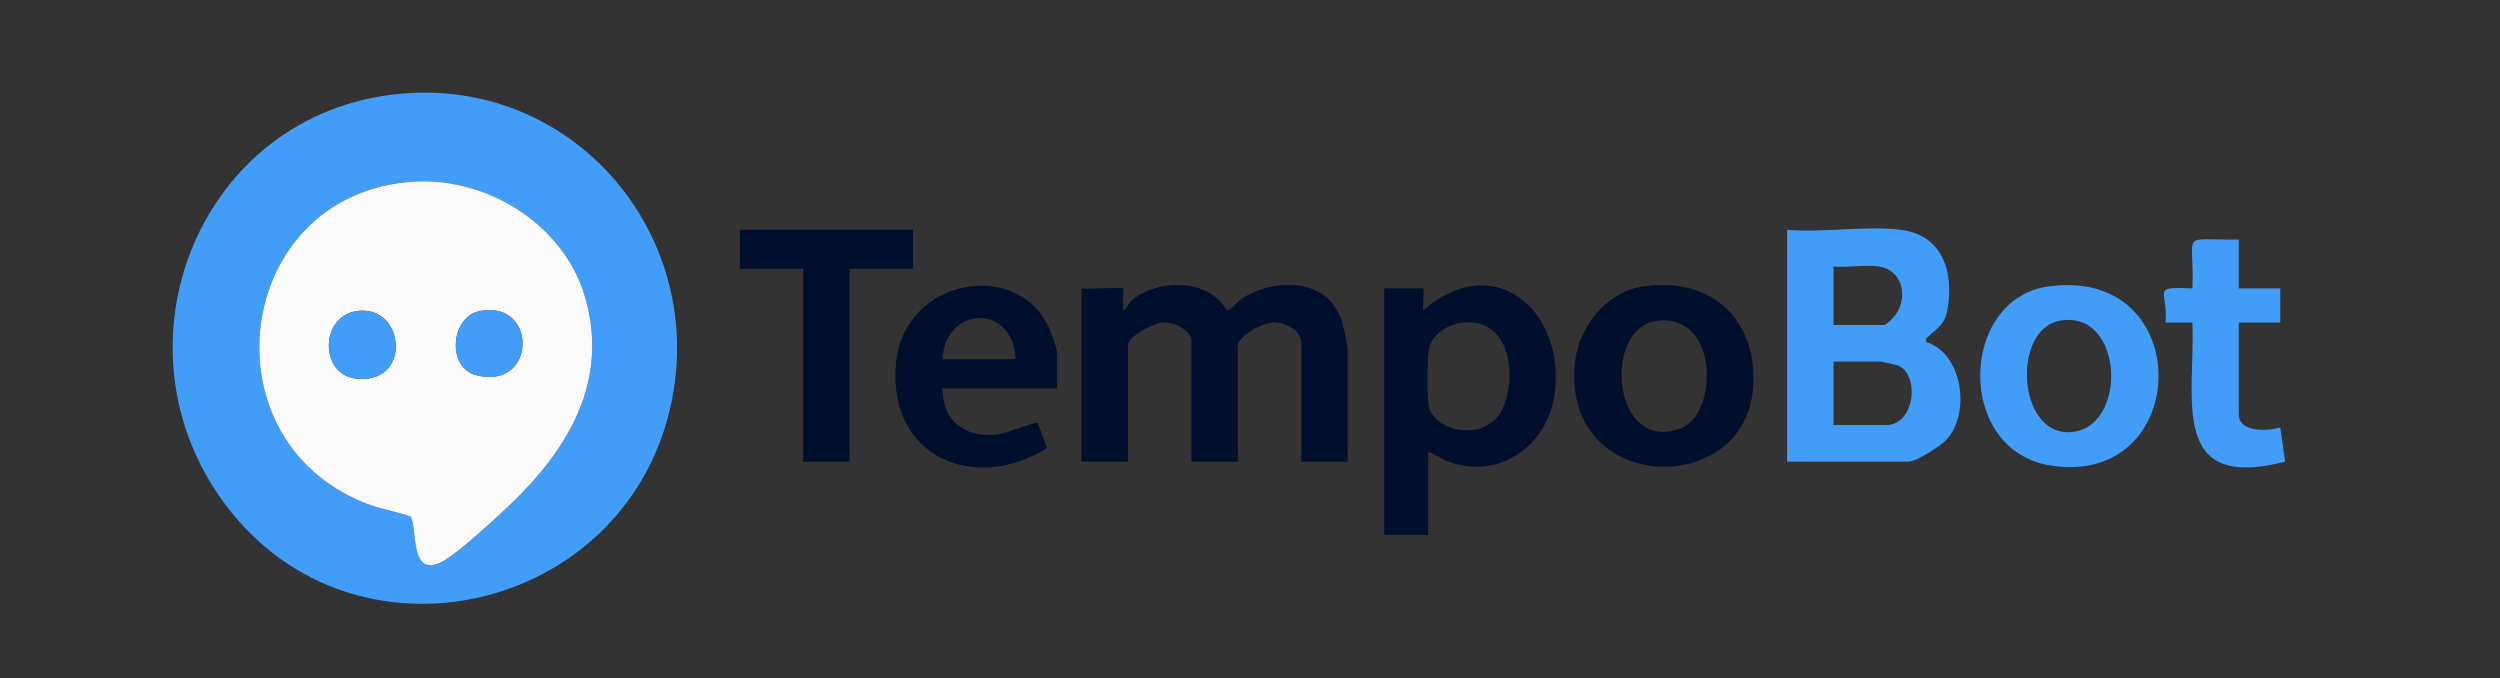
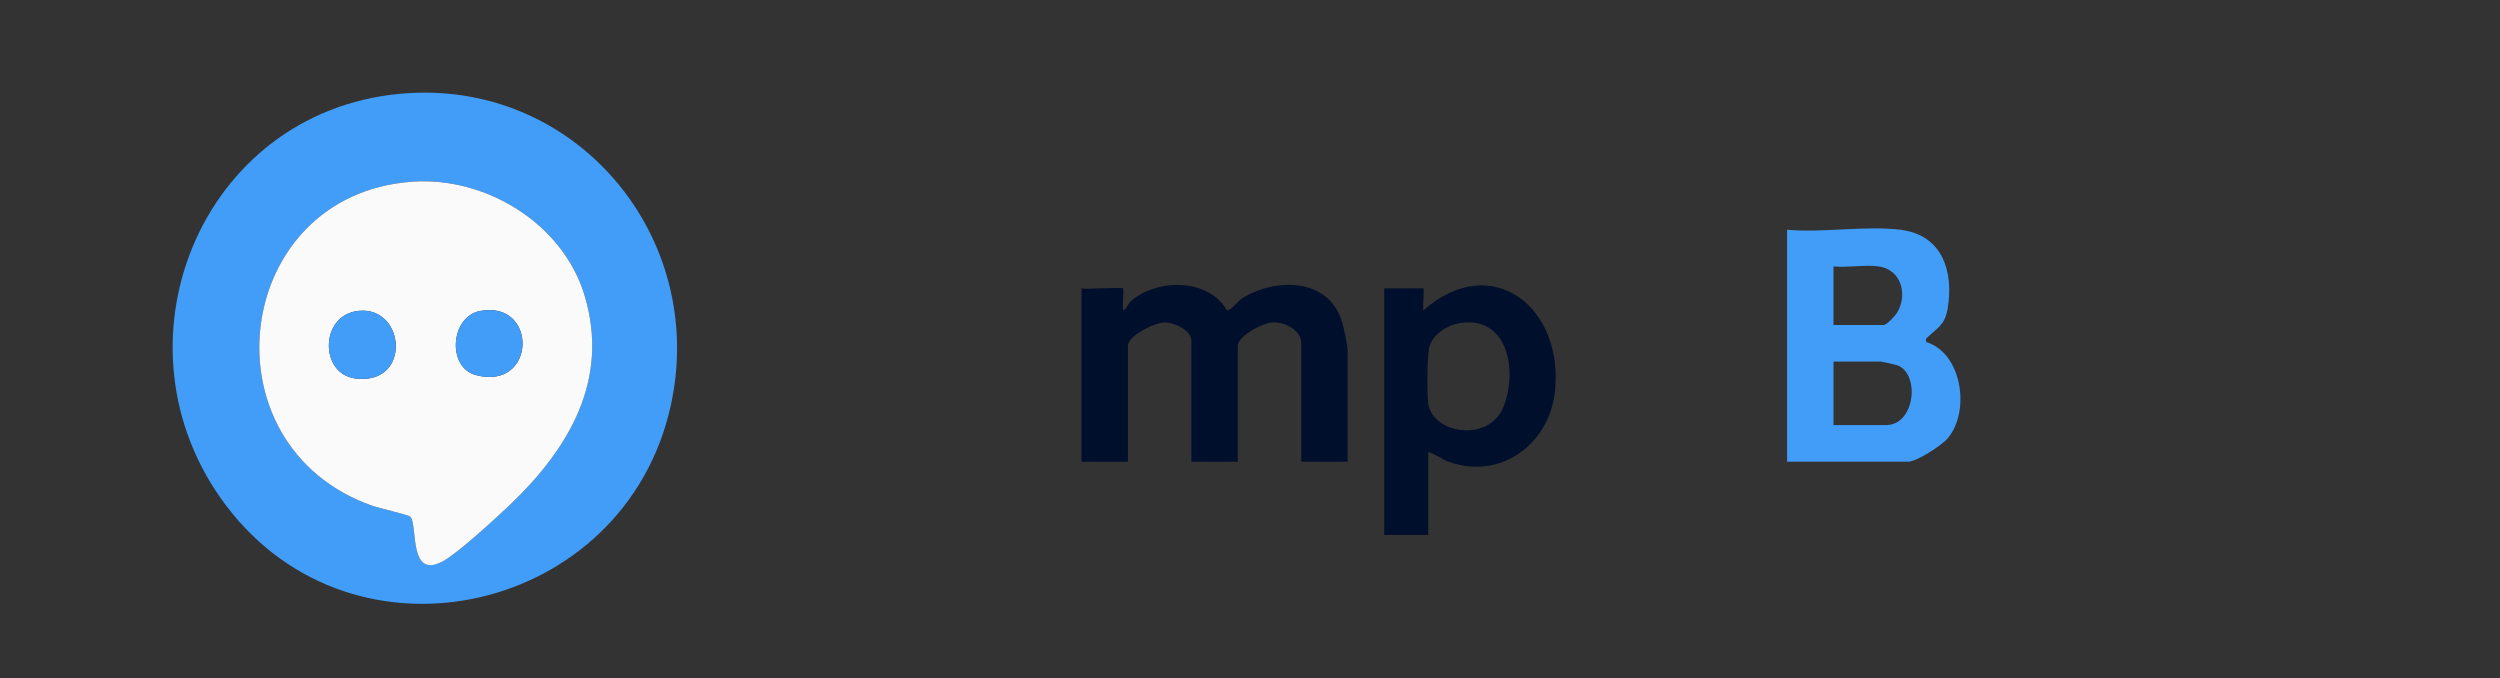
<svg xmlns="http://www.w3.org/2000/svg" id="Capa_1" version="1.1" viewBox="0 0 1024 277.83">
  <rect x="0" y="0" width="1024" height="277.83" fill="#333333" stroke="none" />
  <defs>
    <style>
      .st0 {
        fill: #429df9;
      }

      .st1 {
        fill: #000f2b;
      }

      .st2 {
        fill: #fafafa;
      }
    </style>
  </defs>
  <path class="st0" d="M163.8,38.42c71.57-6.7,126.35,58.31,110.9,127.9-18.77,84.55-129.22,110.78-182.12,40.71-49.16-65.11-11.12-160.9,71.21-168.61h0ZM168.8,74.42c-73.9,5.26-86.15,108.14-16.32,132.72,2.82.99,14.88,3.75,15.55,4.45,3.3,3.45-1.02,26.62,13.92,17.98,6.25-3.61,21.26-17.4,27.06-22.94,24.03-22.95,40.77-51.03,30.47-85.5-8.83-29.56-40.47-48.87-70.68-46.72h0Z" />
  <path class="st0" d="M778.5,94.12c17.12,2.13,21.81,17.03,19.26,32.26-1.12,6.69-4.05,7.81-8.12,11.65-.84.79-.91.69-.64,2.07,14.74,4.6,18.08,28.33,8.85,39.36-2.51,3-12.77,9.65-16.35,9.65h-49.5v-95c14.61,1.32,32.26-1.77,46.5,0h0ZM769.5,109.12c-5.61-.78-12.7.57-18.5,0v24h20.5c1.39,0,4.86-3.82,5.7-5.3,4.28-7.55,1.39-17.43-7.7-18.7ZM751,174.12h21.5c12.1,0,13.97-21.31,4.54-24.54-.66-.23-6.21-1.46-6.54-1.46h-19.5v26Z" />
  <path class="st1" d="M460,118.12c.37.37-.28,7.43.01,8.99,1.64-.55,1.78-2.56,3.49-4,10.77-9.04,31.52-9.22,39.02,4.02,1.87.02,4.27-3.66,6.15-4.85,13.87-8.71,35.62-8.55,41.05,9.62.7,2.33,2.28,9.72,2.28,11.72v45.5h-19v-48.5c0-5.44-6.58-8.68-11.5-8.58-4.18.08-14.5,5.59-14.5,9.58v47.5h-19v-49.5c0-4.44-7.34-7.78-11.46-7.54-3.88.22-14.54,5.51-14.54,9.54v47.5h-19v-71c2.46.45,16.4-.6,17,0Z" />
  <path class="st1" d="M585,185.12v34h-18v-101h16c.45,0-.34,7.88.01,9,28.24-24.81,57.72-.92,53.88,33.39-2.4,21.41-22.25,36.27-43.43,28.64-3.2-1.15-5.39-3.15-8.46-4.04h0ZM597.73,132.36c-4.91.83-10.95,4.66-12.26,9.73-.98,3.78-1.05,19.43-.41,23.47,1.92,12.11,24.94,15.9,30.82.94s1.6-37.46-18.15-34.14Z" />
-   <path class="st0" d="M838.76,117.38c61.27-8.85,59.32,82.48,1.19,73.29-39.17-6.19-37.39-68.06-1.19-73.29h0ZM843.73,131.35c-19.61,3.53-17.43,46.23,3.67,45.69,24.44-.63,22.9-50.47-3.67-45.69h0Z" />
-   <path class="st1" d="M672.74,117.36c28.29-4.4,47.77,13.86,45.24,42.24-3.96,44.39-77.28,42.81-73.02-10.02,1.2-14.93,12.48-29.84,27.78-32.22ZM678.77,131.37c-22.75,2.77-18.47,55.09,9.95,43.96,15.04-5.89,15.46-47.06-9.95-43.96h0Z" />
-   <path class="st1" d="M433,159.12h-47c.14,13.49,9.19,20.26,22.4,18.89,3.1-.32,15.74-5.37,16.52-4.82.47.34,3.2,8.81,4.01,10.33-30.04,18.76-65.6,3.44-61.92-34.89,3.39-35.25,51.11-42.96,63.17-13.18.69,1.7,2.83,7.89,2.83,9.17v14.5h0ZM386,147.12h30c-.92-22.86-28.67-22.04-30,0Z" />
-   <polygon class="st1" points="374 94.12 374 110.12 348 110.12 348 189.12 329 189.12 329 110.12 303 110.12 303 94.12 374 94.12" />
-   <path class="st0" d="M917,98.12v20h17v14h-17v37.5c0,7.68,11.85,6.98,17,5.49l1.99,13.97c-47.99,12.42-36.75-26.25-37.98-56.96h-11.01c1.19-13.13-6.48-14.8,11.01-14,.98-24.01-5.94-19.69,19-20h-.01Z" />
  <path class="st2" d="M168.8,74.42c30.22-2.15,61.85,17.16,70.68,46.72,10.3,34.47-6.44,62.55-30.47,85.5-5.8,5.54-20.81,19.32-27.06,22.94-14.94,8.64-10.62-14.53-13.92-17.98-.67-.7-12.73-3.46-15.55-4.45-69.83-24.58-57.58-127.46,16.32-132.72h0ZM146.79,127.33c-15.84,1.67-16,25.86-1.21,27.7,23.14,2.87,20.59-29.74,1.21-27.7h0ZM196.73,127.36c-12.27,2.26-13.79,23.14-1.76,26.29,24.77,6.49,25.47-30.66,1.76-26.29Z" />
  <path class="st0" d="M146.79,127.33c19.39-2.04,21.93,30.57-1.21,27.7-14.79-1.83-14.64-26.03,1.21-27.7h0Z" />
  <path class="st0" d="M196.73,127.36c23.7-4.37,23.01,32.77-1.76,26.29-12.03-3.15-10.51-24.02,1.76-26.29Z" />
</svg>